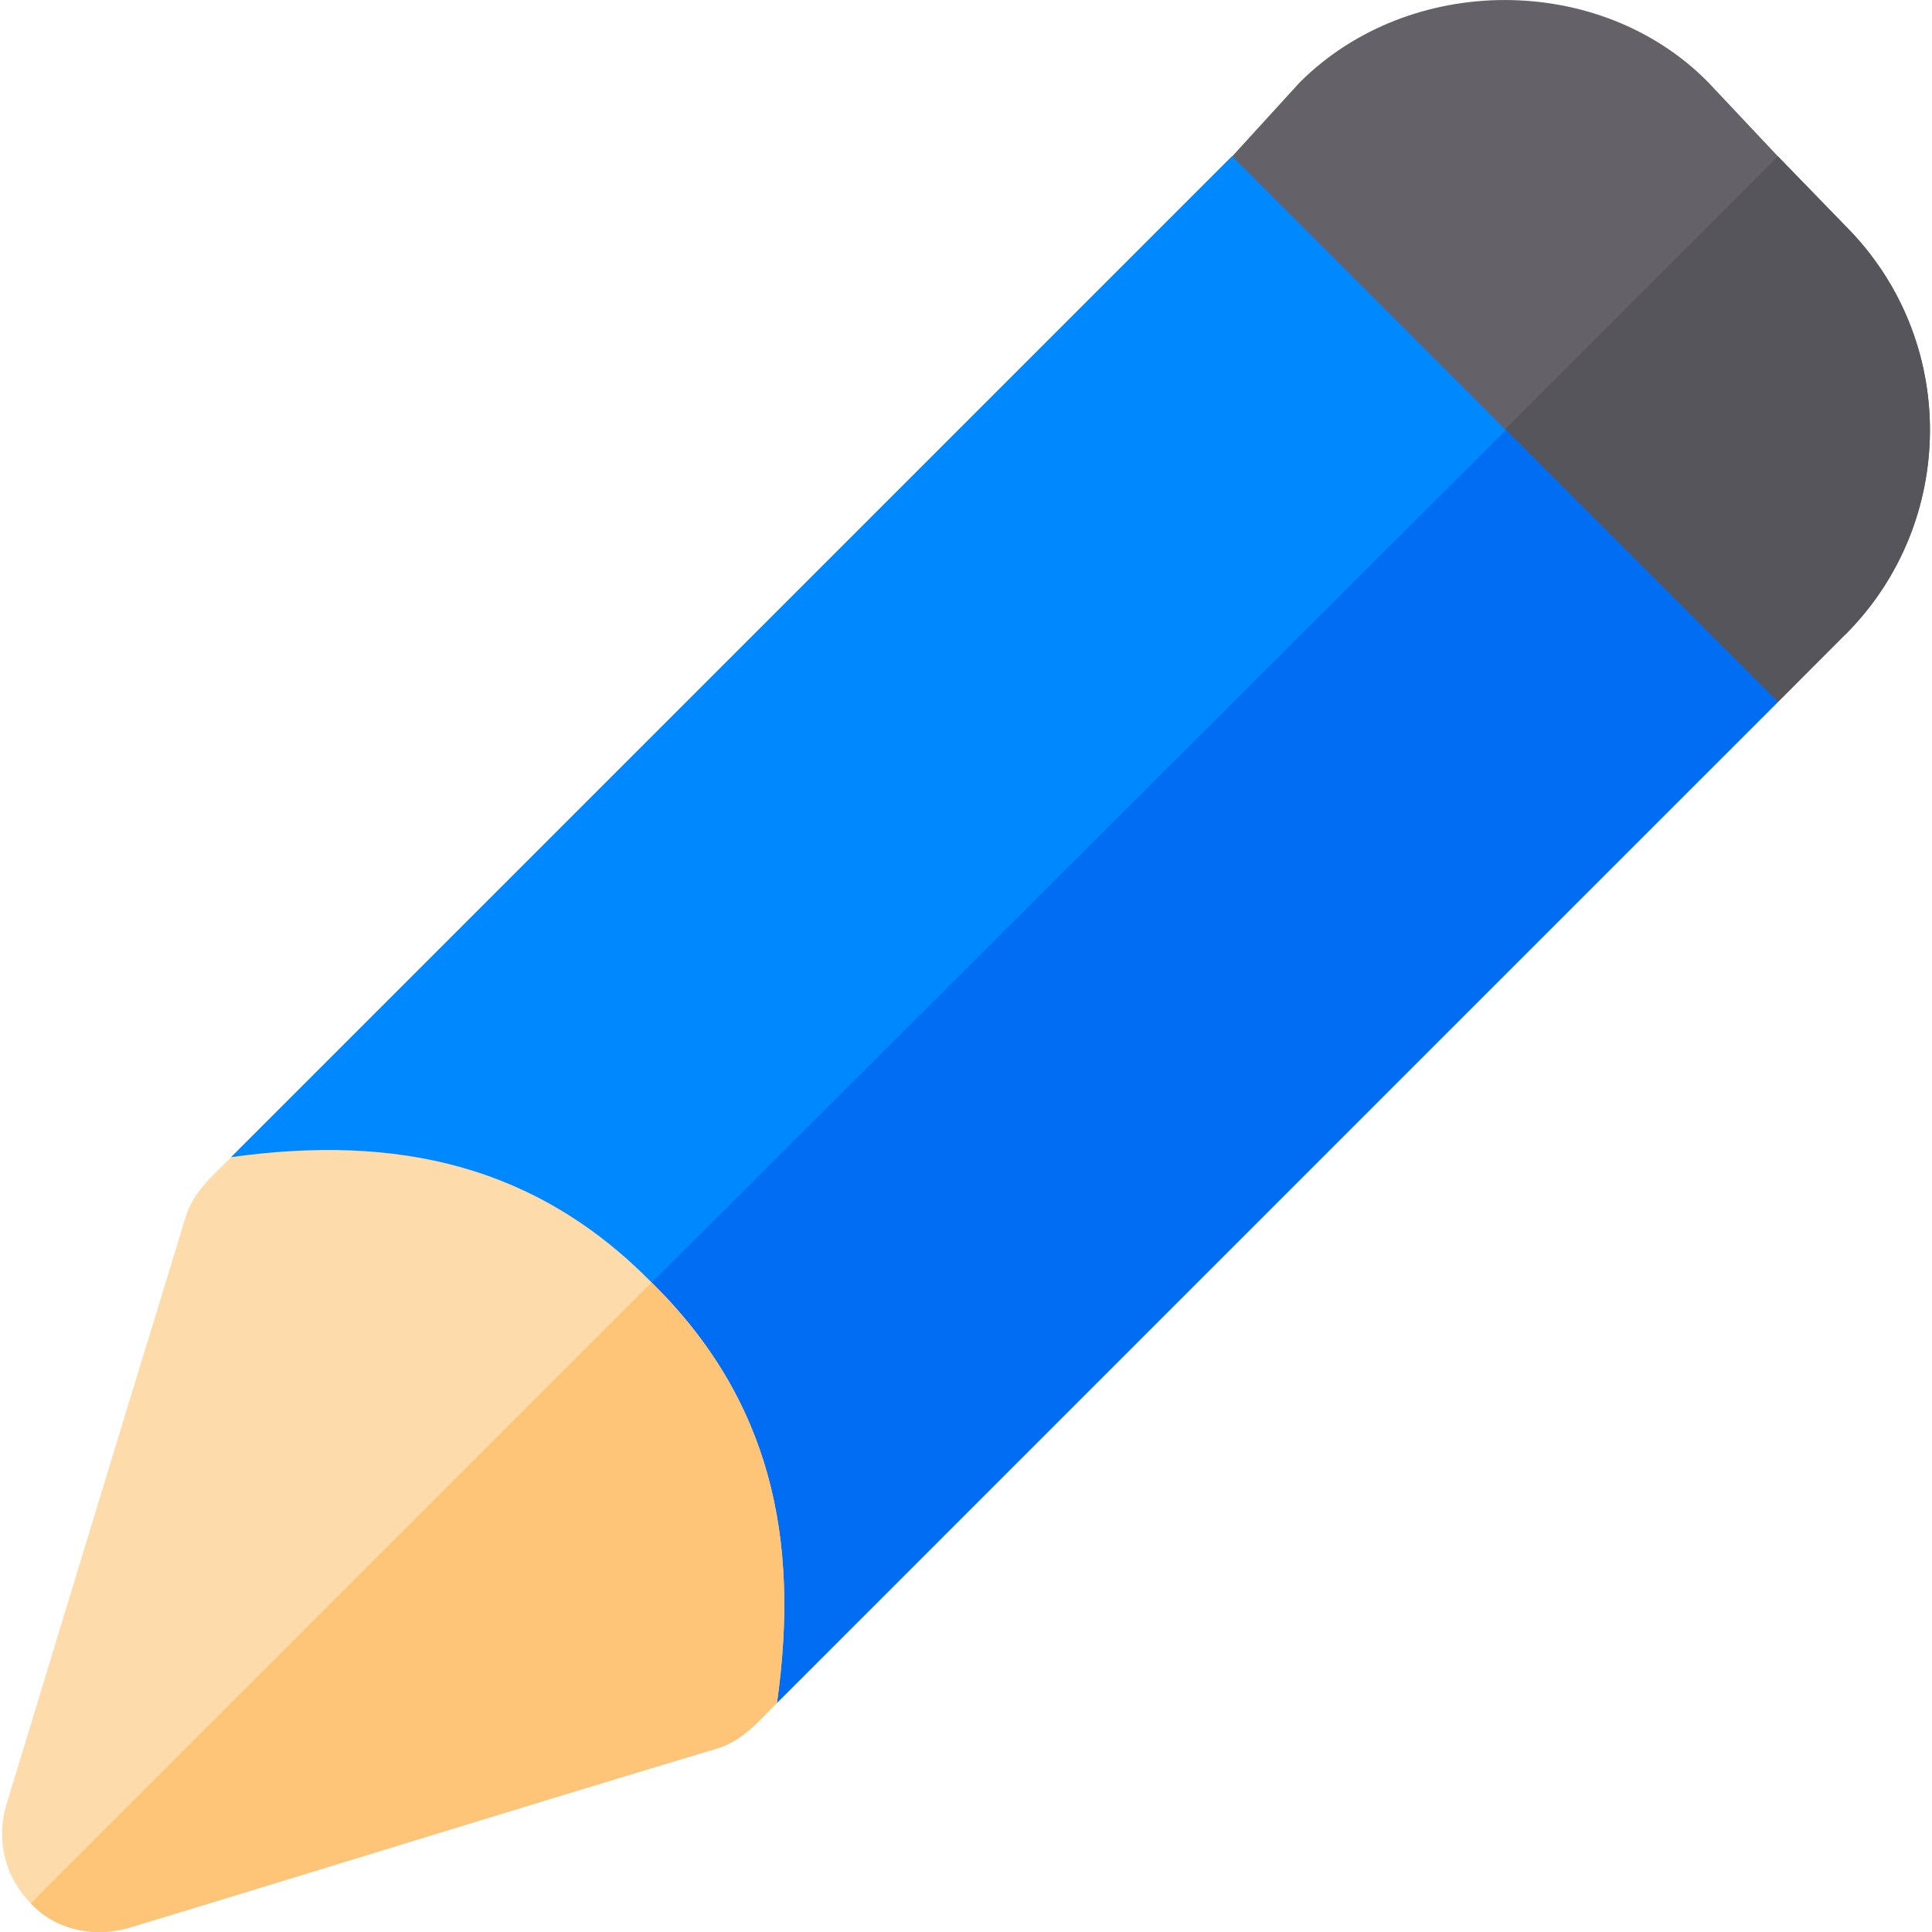
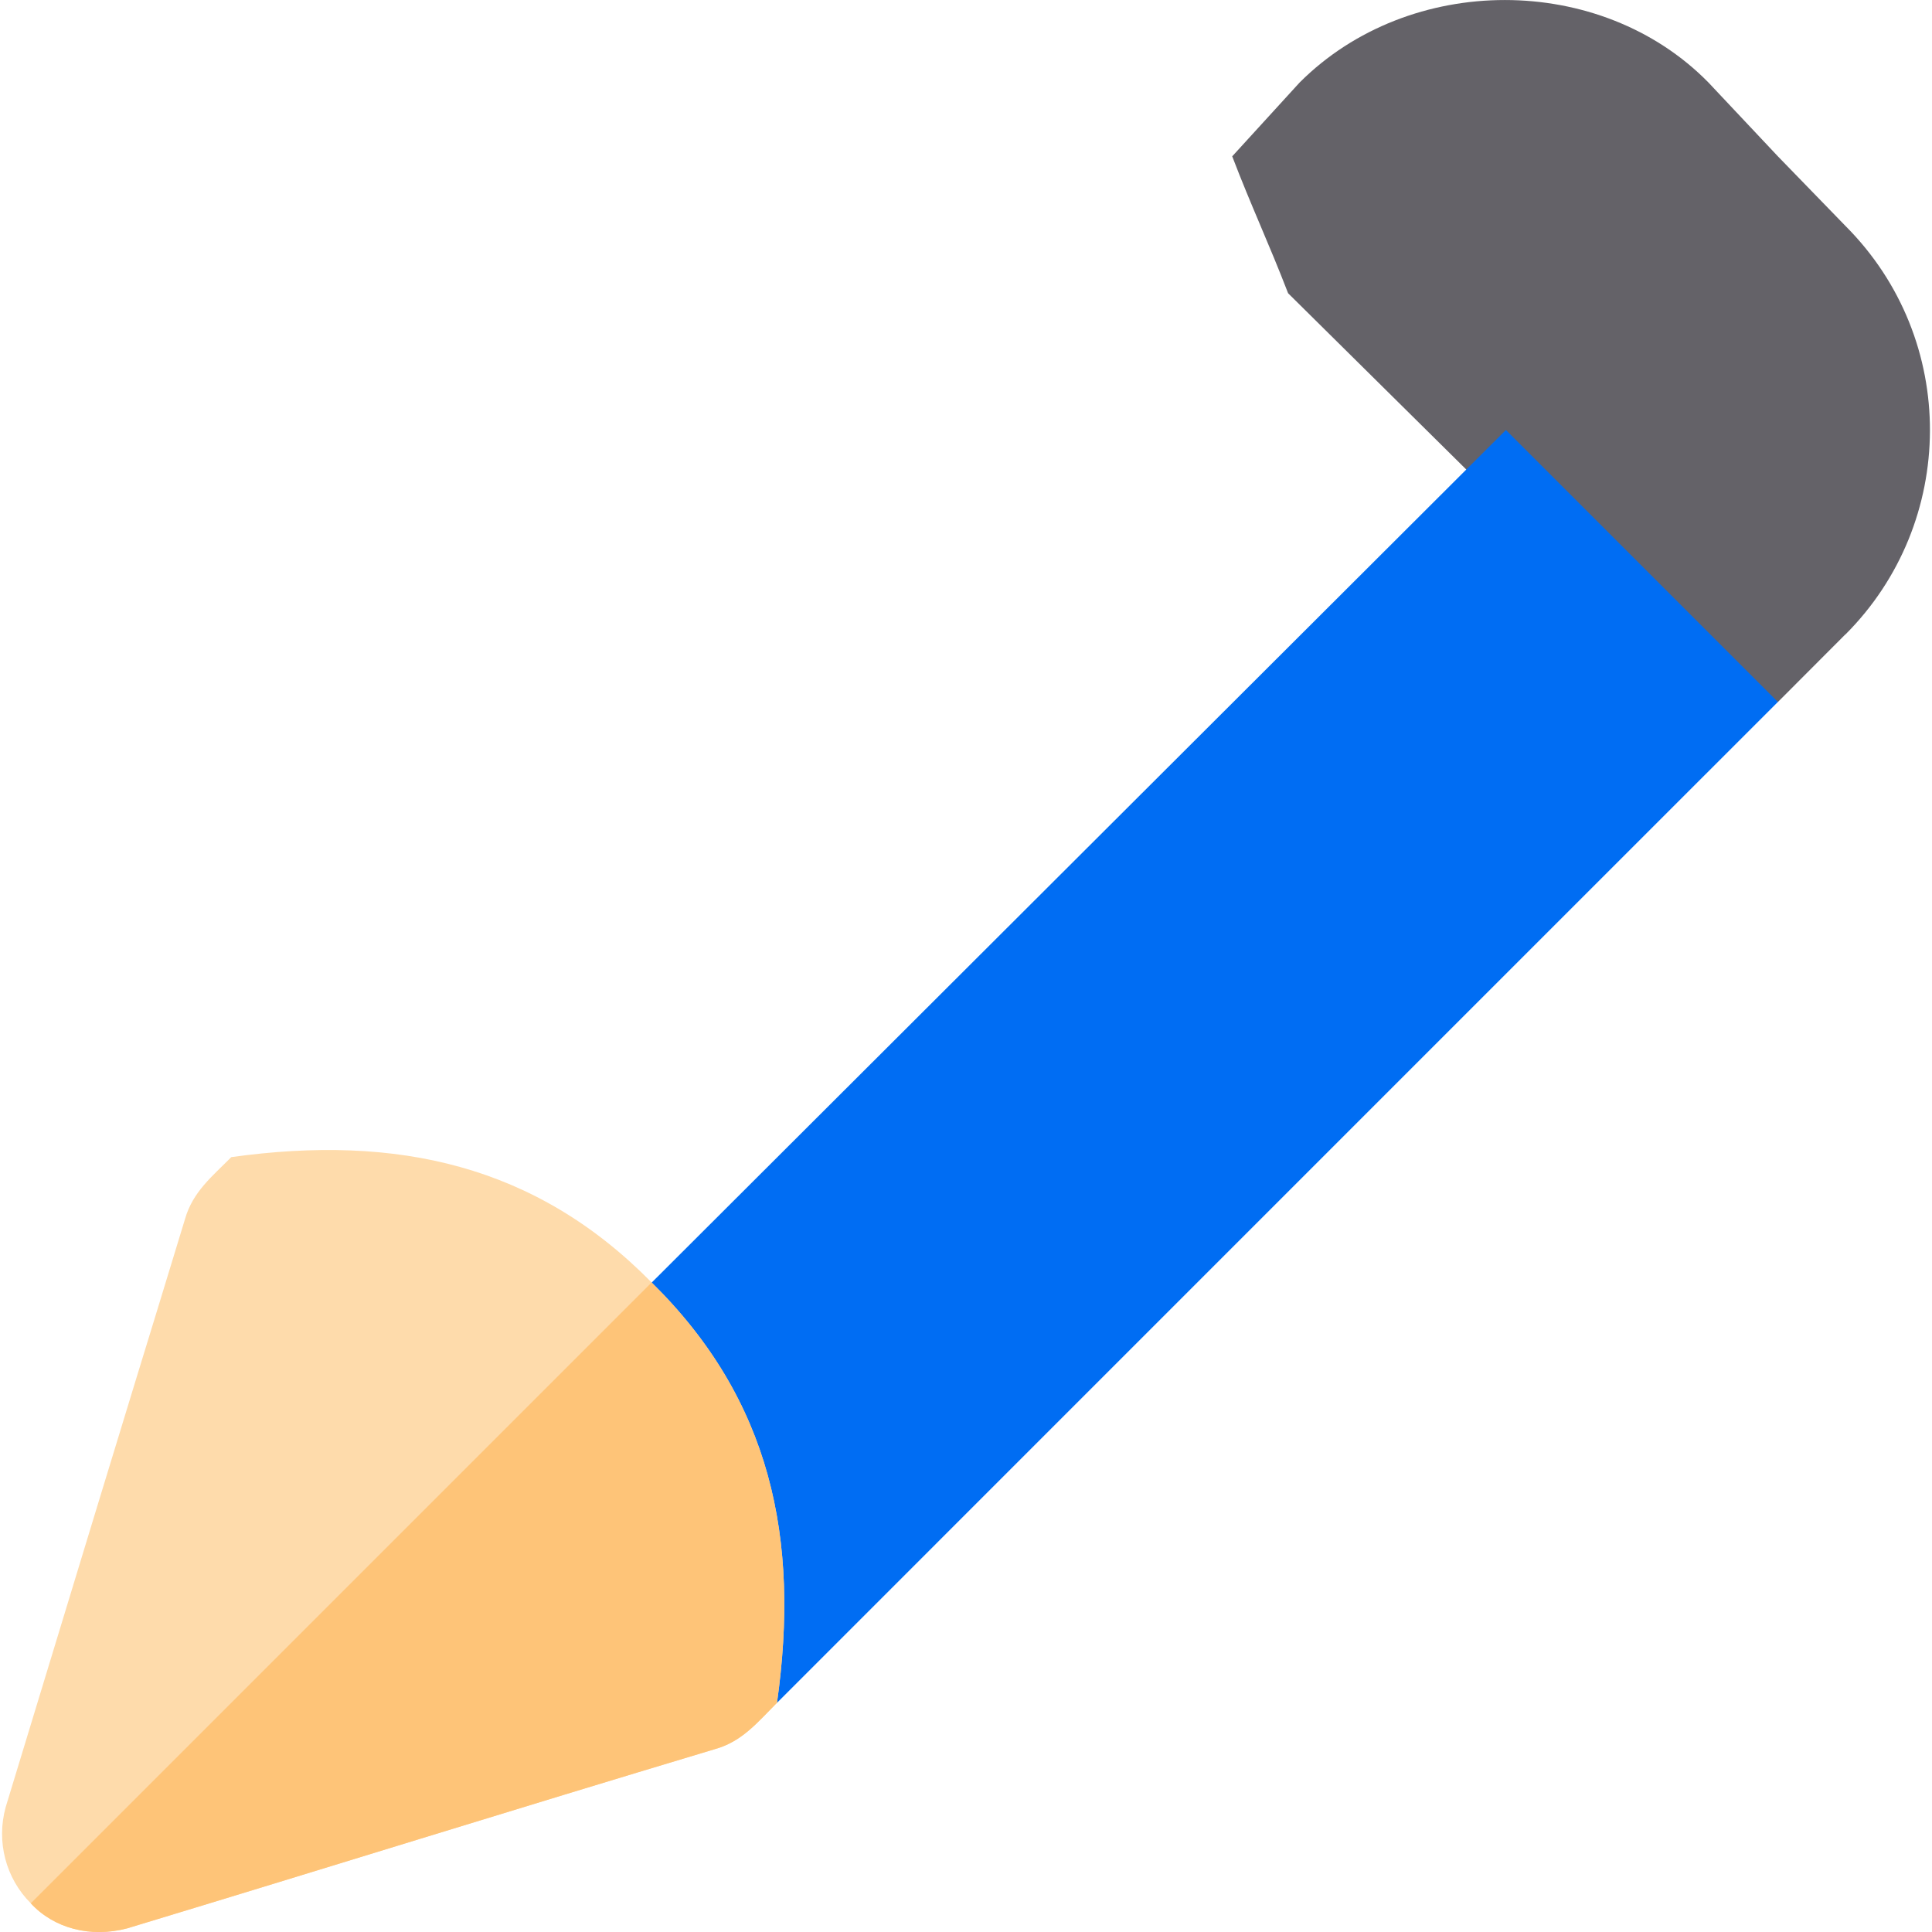
<svg xmlns="http://www.w3.org/2000/svg" id="Layer_1" version="1.1" viewBox="0 0 512 512">
  <defs>
    <style>
      .st0 {
        fill: #57555c;
      }

      .st1 {
        fill: #fedbab;
      }

      .st2 {
        fill: #fec478;
      }

      .st3 {
        fill: #646268;
      }

      .st4 {
        fill: #006df3;
      }

      .st5 {
        fill: #08f;
      }
    </style>
  </defs>
  <path class="st3" d="M489.03,168.13c-8.17,8.17-10.73,10.73-17.87,17.91-13.29-5.12-22.99-9.73-36.28-14.81l-46.51-47.01-47.01-46.51c-5.12-13.29-9.73-22.99-14.81-36.28l17.87-19.57c29.14-29.14,79.73-29.14,108.33,0l18.41,19.57,17.87,18.41c30.16,30.16,29.64,78.71,0,108.33v-.04h0Z" />
-   <path class="st0" d="M489.03,168.13c-8.17,8.17-10.73,10.73-17.87,17.91-13.29-5.12-22.99-9.73-36.28-14.81l-46.51-47.01,82.79-82.79,17.87,18.41c30.16,30.16,29.64,78.69,0,108.33v-.04h0Z" />
-   <path class="st5" d="M471.14,186.04c-10.23,10.23-123.18,123.14-265.22,265.22l-49.07-15.85c3.06-21.98-4.1-43.95-19.93-59.8-15.85-15.85-37.83-22.99-59.8-19.93l-15.85-49.07L326.49,41.39l144.61,144.61.04.04Z" />
  <path class="st4" d="M471.14,186.04c-10.23,10.23-123.18,123.14-265.22,265.22l-49.07-15.85c3.06-21.98-4.1-43.95-19.93-59.8L399.08,113.95l72.05,72.05v.04Z" />
  <path class="st1" d="M205.91,451.26c-5.12,5.12-9.19,10.23-16.35,12.25-56.2,16.87-100.15,30.66-155.86,47.53-9.73,2.56-19.43,0-25.54-6.64-6.64-6.64-9.19-16.35-6.64-25.54,44.45-146.16,31.66-103.73,47.53-155.86,2.06-7.17,7.17-11.23,12.25-16.35,43.95-6.12,80.73,2.06,111.39,33.22,31.66,31.16,39.34,67.96,33.22,111.39h0Z" />
  <path class="st2" d="M205.91,451.26c-5.12,5.12-9.19,10.23-16.35,12.25-56.2,16.87-100.15,30.66-155.86,47.53-9.73,2.56-19.43,0-25.54-6.64l164.53-164.53c31.66,31.16,39.34,67.96,33.22,111.39h0Z" />
</svg>